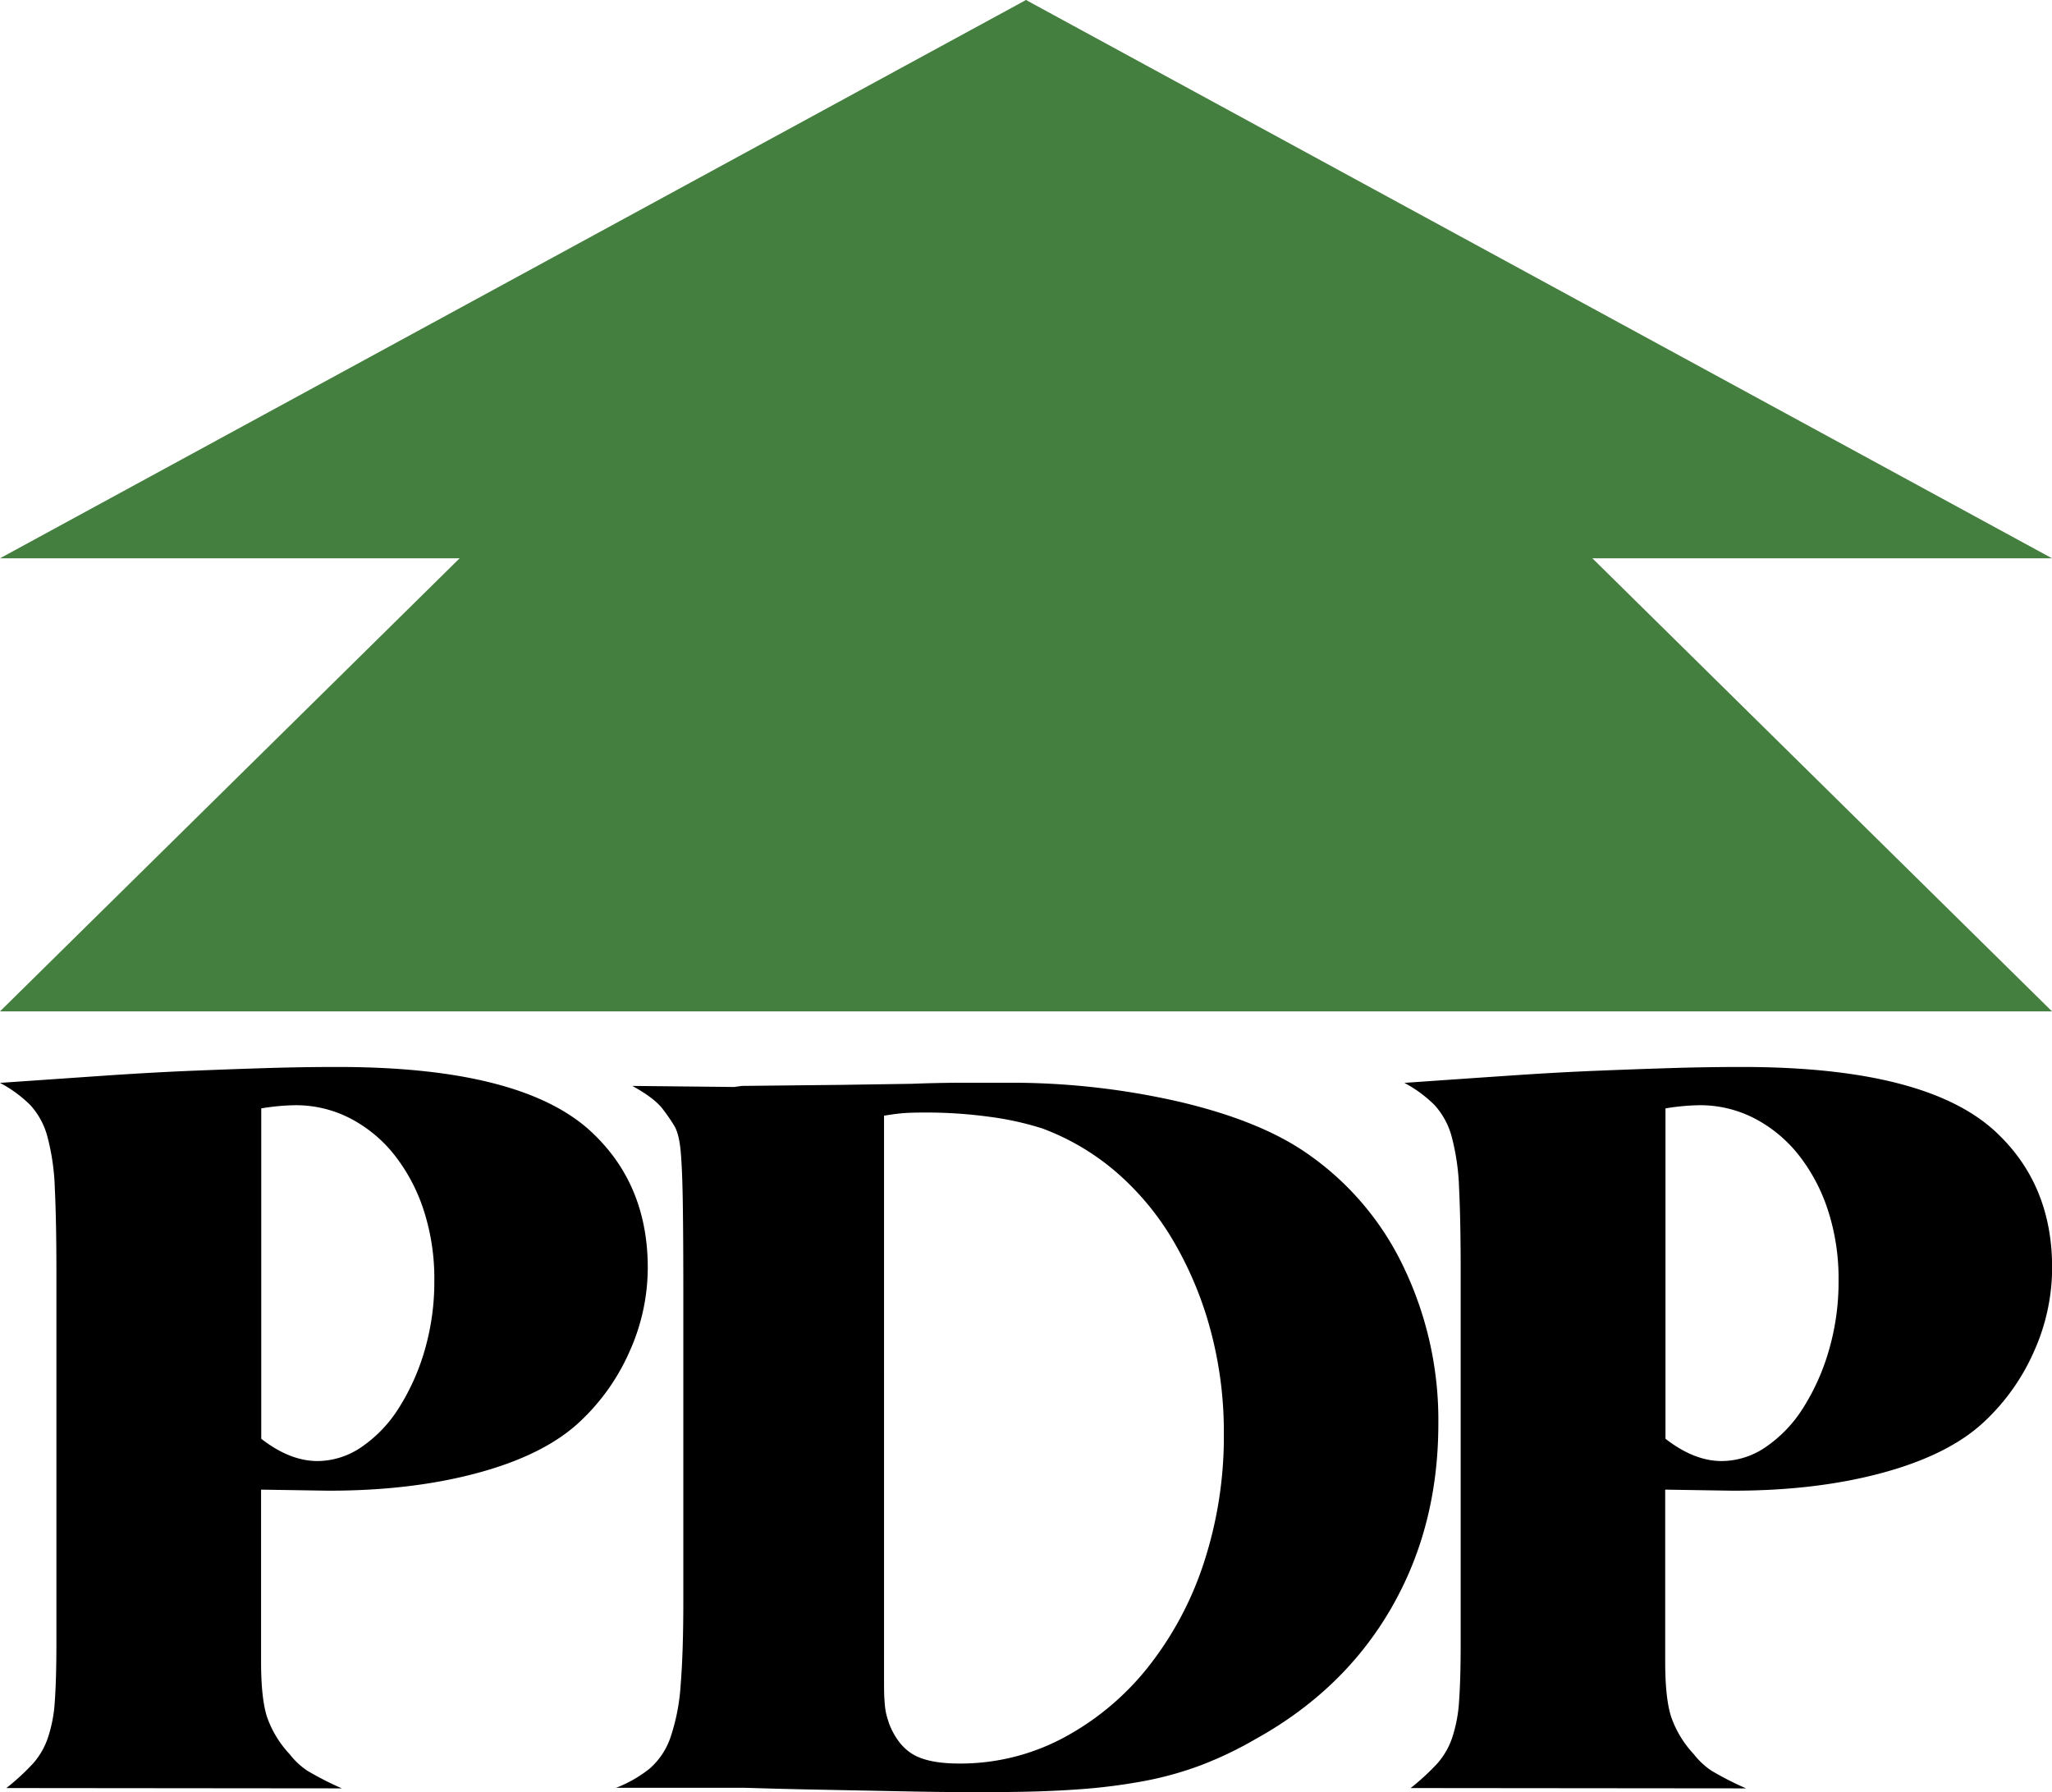
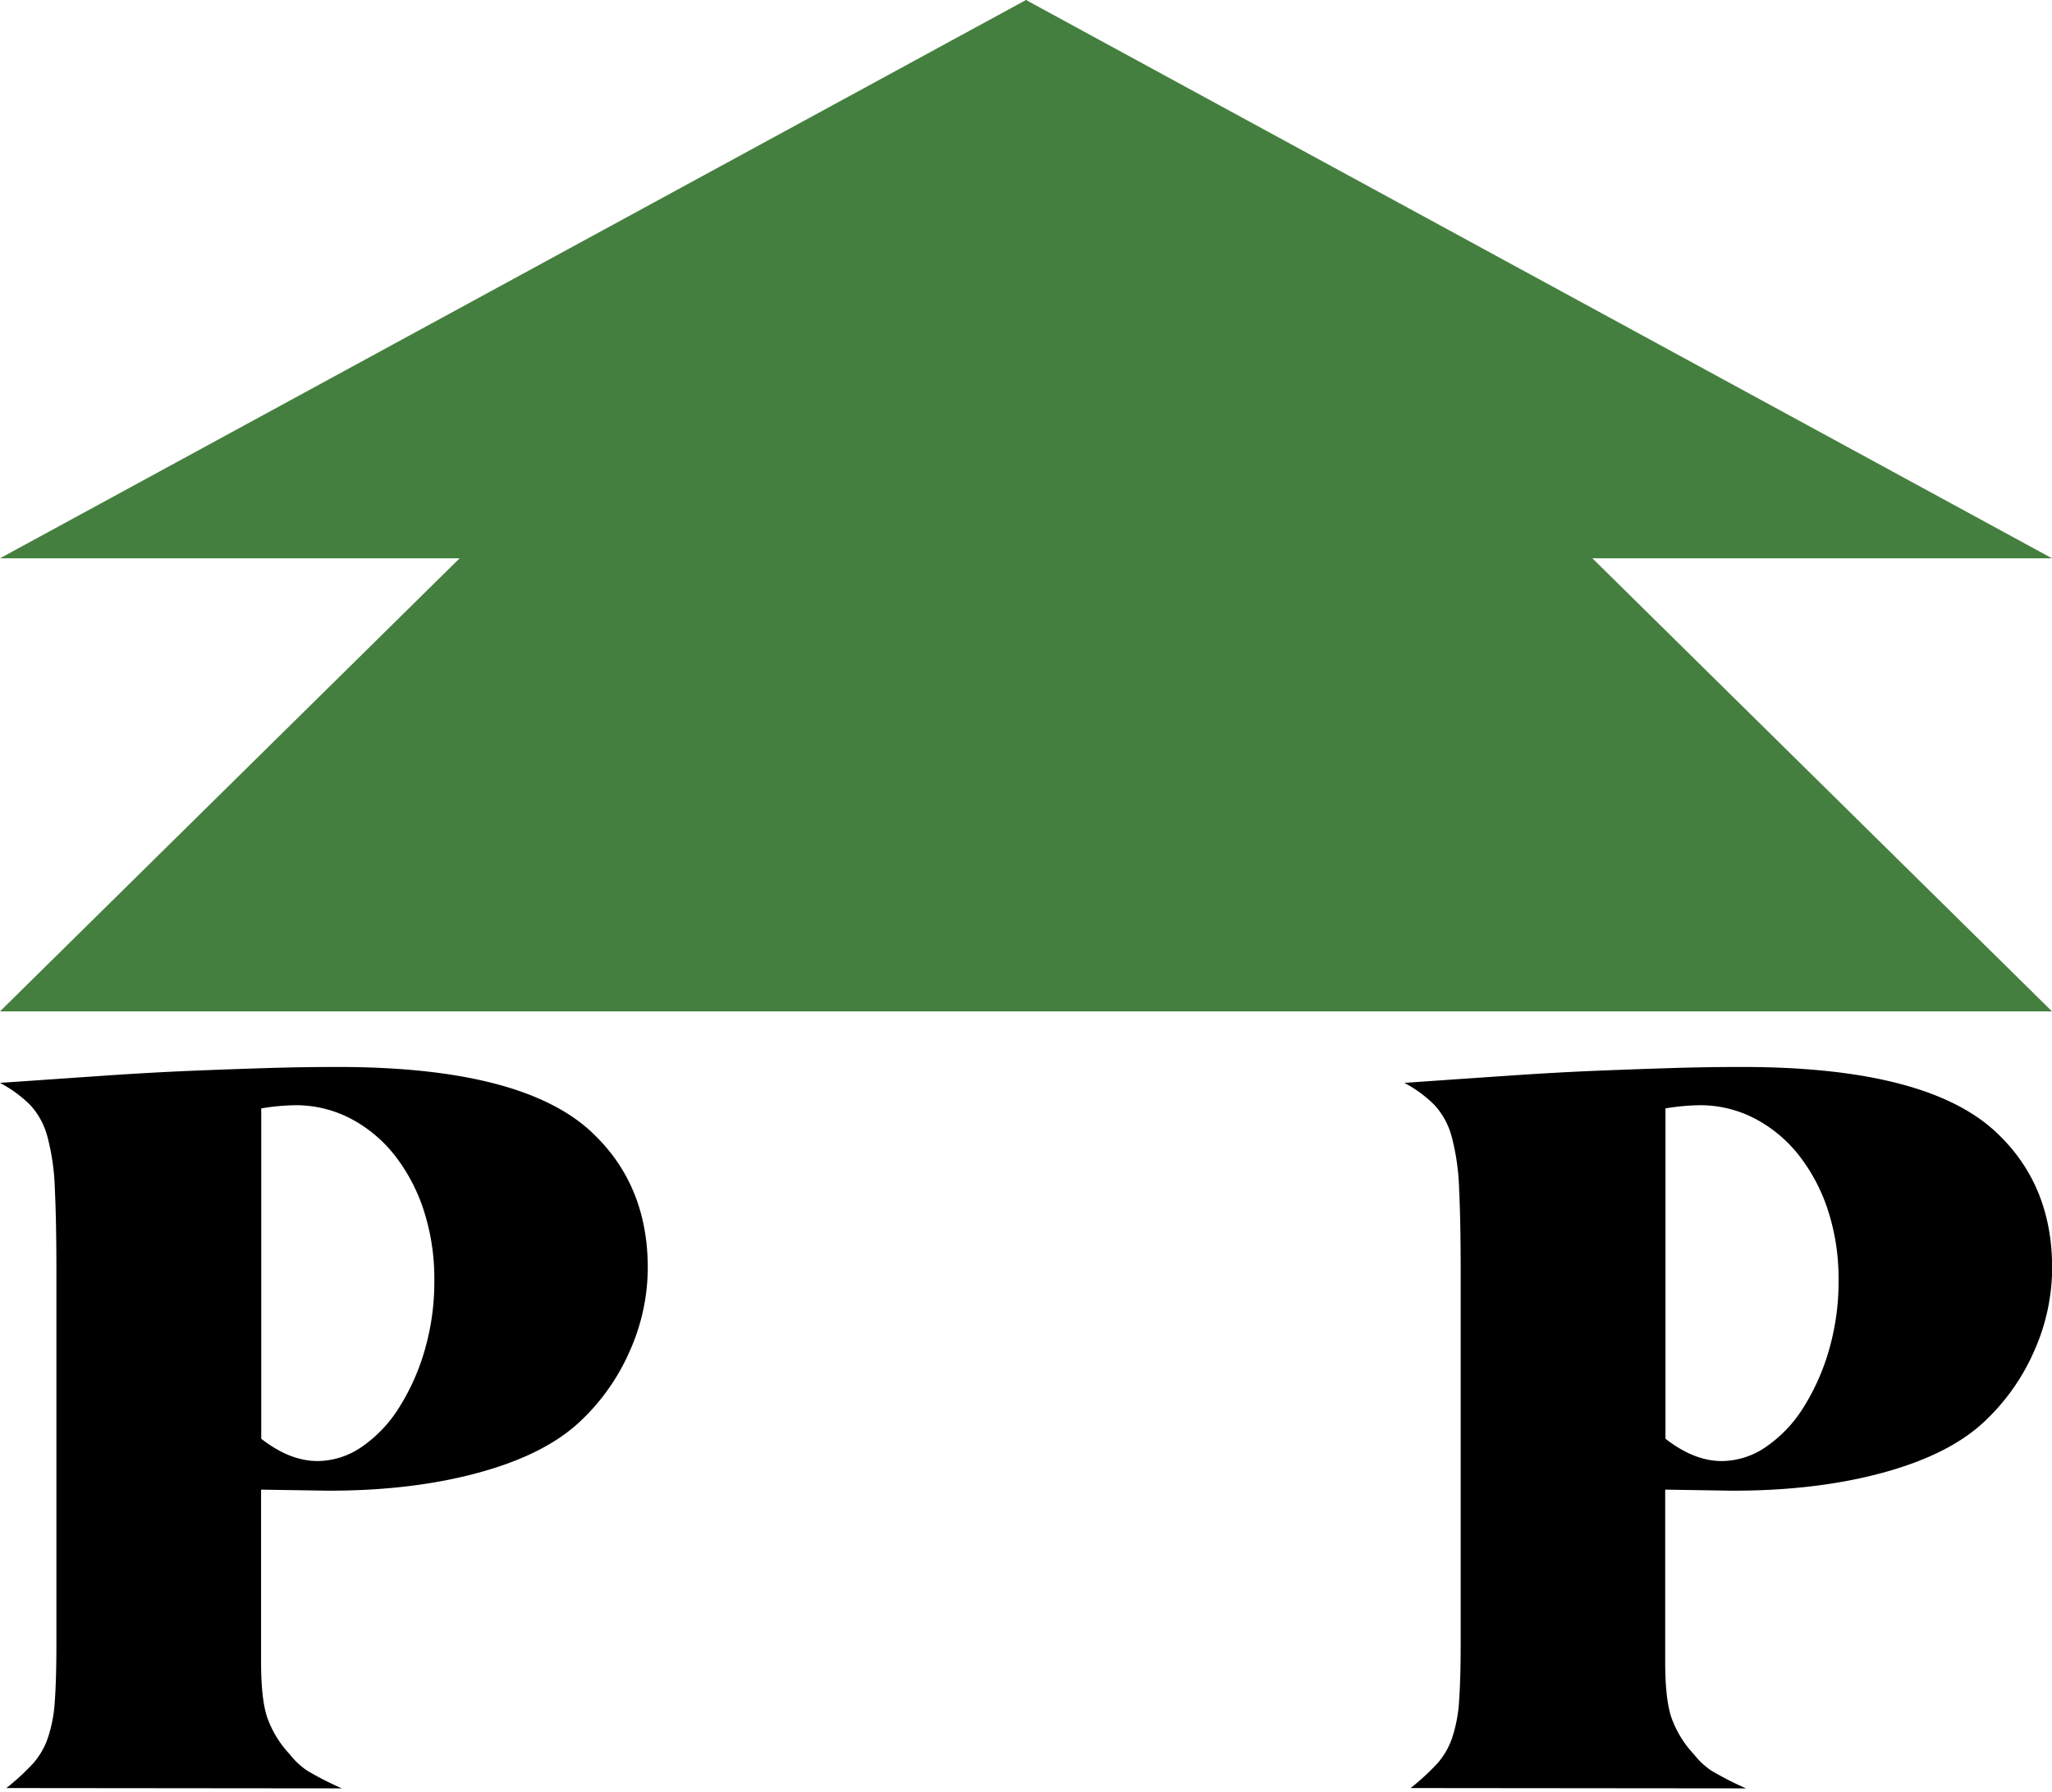
<svg xmlns="http://www.w3.org/2000/svg" viewBox="0 0 581.64 507.98">
  <defs>
    <style>.cls-1{fill:#457f3f;}</style>
  </defs>
  <g id="Capa_2" data-name="Capa 2">
    <g id="Capa_1-2" data-name="Capa 1">
      <path d="M1.81,506.77a68,68,0,0,0,7.52-6.92,21.21,21.21,0,0,0,4.21-7.22,40,40,0,0,0,2-10.54q.45-6.31.45-16.25V360.49q0-14.44-.45-23.63a64.76,64.76,0,0,0-2.11-14.75,21.44,21.44,0,0,0-4.81-8.88A36.29,36.29,0,0,0,0,306.91l30.55-2.11q13.39-.9,24.53-1.35T76,302.7q9.78-.3,19.72-.3,53,0,72.54,19,15.35,14.75,15.35,37.92a58,58,0,0,1-5.12,23.63,60.44,60.44,0,0,1-14.15,20q-9.93,9.33-28.74,14.45T93,422.49l-19-.3V471q0,10.24,1.65,15.5a29.78,29.78,0,0,0,6.47,10.69,21.25,21.25,0,0,0,5,4.67,89.54,89.54,0,0,0,9.78,5Zm72.24-99q8.11,6.33,16,6.32A22.26,22.26,0,0,0,102.64,410a37.51,37.51,0,0,0,10.53-11.14,63.4,63.4,0,0,0,7.23-16.25,69.55,69.55,0,0,0,2.71-19.71,62.7,62.7,0,0,0-3-19.87,50.61,50.61,0,0,0-8.28-15.65A38.83,38.83,0,0,0,99.33,317a33.51,33.51,0,0,0-15.65-3.76,63.57,63.57,0,0,0-9.63.9Z" />
-       <path d="M174.43,506.77a35.67,35.67,0,0,0,9.78-5.57,20.61,20.61,0,0,0,5.87-8.88,58.13,58.13,0,0,0,2.86-14.9q.75-9.17.75-23.62V368q0-17.44-.15-27.09t-.6-14.6c-.3-3.31-.91-5.71-1.81-7.22a52.22,52.22,0,0,0-3.46-5q-2.41-3-8.43-6.32l28.9.3,2.1-.3,28.3-.3,19.86-.3q7.83-.3,14.9-.3h12.19a213.26,213.26,0,0,1,48.92,5.42q23,5.42,36.27,14.75a81.63,81.63,0,0,1,27.24,32.2,100.22,100.22,0,0,1,9.78,44.25q0,29.21-13.4,52.37t-38.37,37a106.31,106.31,0,0,1-15.35,7.37,96.45,96.45,0,0,1-16.11,4.52,163,163,0,0,1-19,2.4q-10.38.75-24.23.76h-8.43c-4,0-8.53-.06-13.54-.15s-10.29-.21-15.81-.31l-15.2-.3q-6.92-.15-11.89-.3c-3.31-.1-5.16-.15-5.56-.15H174.43Zm76.15-44.55V475c0,3.11,0,5.47.15,7.07a21.57,21.57,0,0,0,.45,3.61c.2.81.5,1.81.9,3,1.61,4,3.86,6.88,6.78,8.58s7.27,2.56,13.09,2.56a62.09,62.09,0,0,0,29.35-7.22,76.84,76.84,0,0,0,23.93-19.87,94.87,94.87,0,0,0,15.95-29.65,115,115,0,0,0,5.72-36.87,110.86,110.86,0,0,0-3.77-29.2,102,102,0,0,0-10.53-25.28,77.63,77.63,0,0,0-16.25-19.57,68.67,68.67,0,0,0-20.92-12.34,86,86,0,0,0-15.05-3.31,132.75,132.75,0,0,0-18.06-1.2q-3.61,0-5.87.15c-1.51.1-3.46.35-5.87.75Z" />
      <path d="M399.84,506.77a67.32,67.32,0,0,0,7.53-6.92,21.54,21.54,0,0,0,4.21-7.22,40.87,40.87,0,0,0,2-10.54q.45-6.31.45-16.25V360.49q0-14.44-.45-23.63a65.32,65.32,0,0,0-2.11-14.75,21.56,21.56,0,0,0-4.82-8.88,35.88,35.88,0,0,0-8.58-6.32q17.16-1.2,30.56-2.11t24.53-1.35q11.13-.45,20.92-.75t19.71-.3q53,0,72.54,19,15.36,14.75,15.35,37.92a58.12,58.12,0,0,1-5.11,23.63,60.59,60.59,0,0,1-14.15,20q-9.93,9.33-28.75,14.45T491,422.49l-19-.3V471q0,10.24,1.66,15.5a29.64,29.64,0,0,0,6.47,10.69,21.22,21.22,0,0,0,5,4.67,90,90,0,0,0,9.79,5Zm72.24-99q8.13,6.33,15.95,6.32A22.23,22.23,0,0,0,500.67,410a37.41,37.41,0,0,0,10.54-11.14,63,63,0,0,0,7.22-16.25,69.19,69.19,0,0,0,2.71-19.71,62.42,62.42,0,0,0-3-19.87,50.61,50.61,0,0,0-8.28-15.65A38.83,38.83,0,0,0,497.36,317a33.45,33.45,0,0,0-15.65-3.76,63.69,63.69,0,0,0-9.63.9Z" />
      <polygon class="cls-1" points="290.82 0 0 158.23 581.64 158.23 290.82 0" />
      <polygon class="cls-1" points="290.82 0 0 286.64 581.64 286.64 290.82 0" />
    </g>
  </g>
</svg>